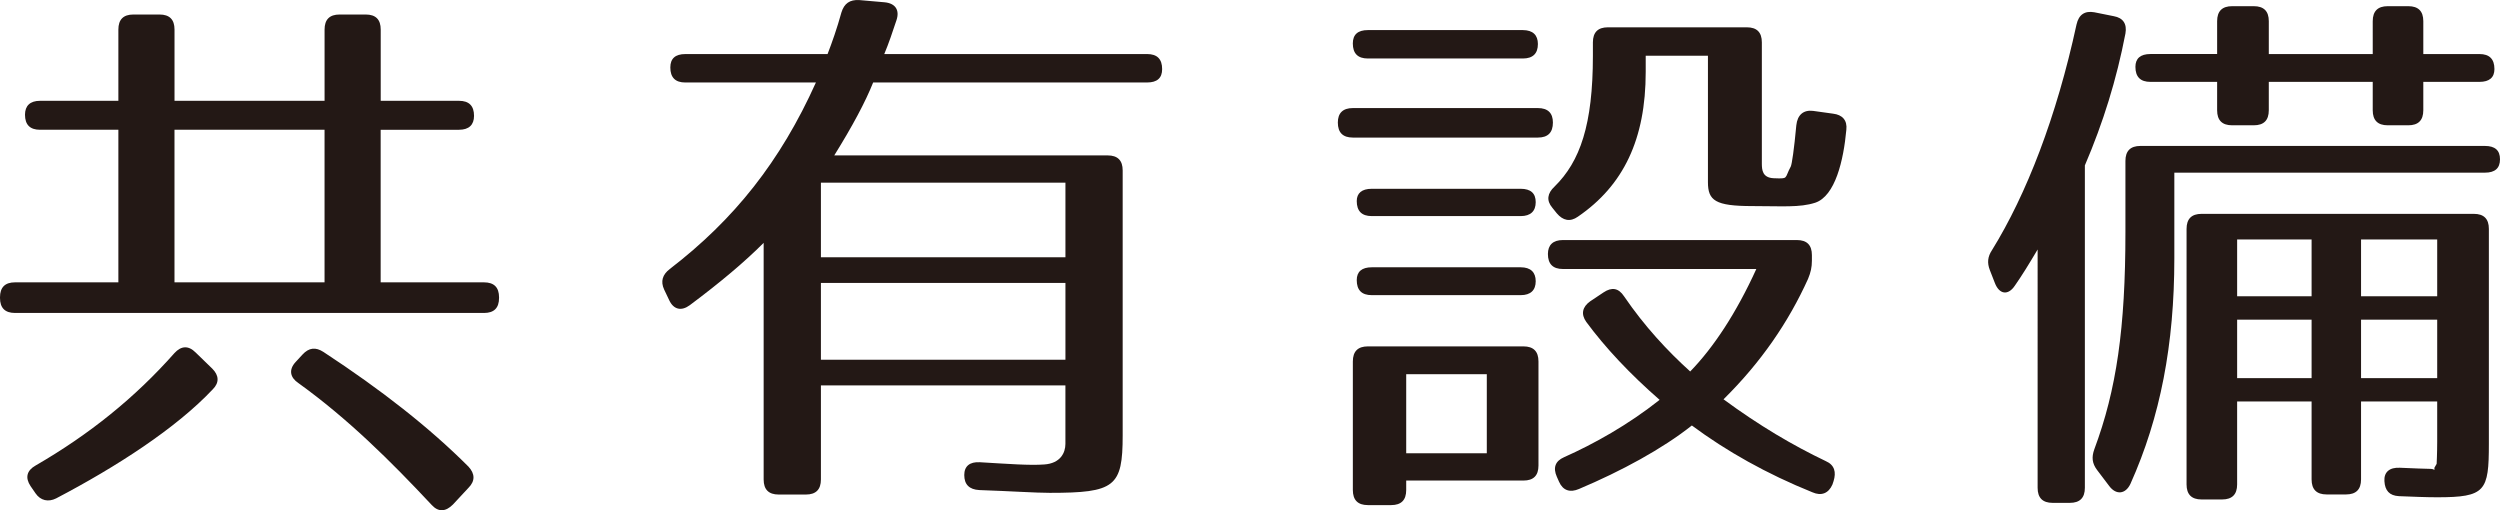
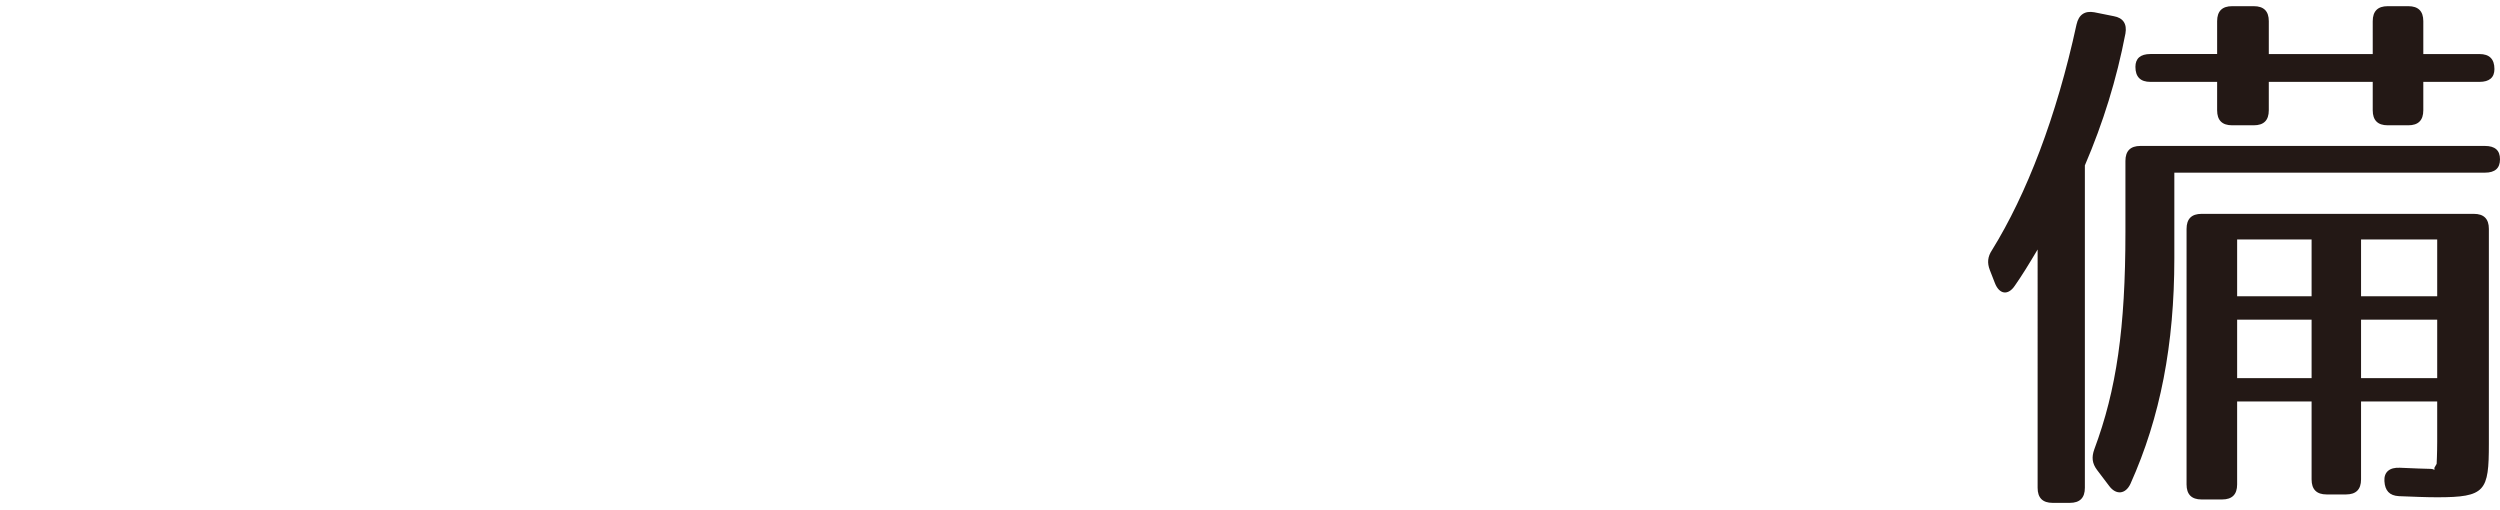
<svg xmlns="http://www.w3.org/2000/svg" version="1.1" id="レイヤー_1" x="0px" y="0px" width="105.093px" height="21.449px" viewBox="0 0 105.093 21.449" enable-background="new 0 0 105.093 21.449" xml:space="preserve">
  <g>
    <g>
-       <path fill="#231815" d="M19.927,4.87c0,0.374-0.21,0.585-0.631,0.585h-3.294v6.414h4.346c0.421,0,0.631,0.211,0.631,0.632v0.023    c0,0.421-0.21,0.632-0.631,0.632H0.631C0.21,13.156,0,12.945,0,12.524v-0.023c0-0.421,0.21-0.632,0.631-0.632h4.345V5.455H1.682    c-0.42,0-0.631-0.211-0.631-0.632c0-0.374,0.211-0.585,0.631-0.585h3.294V1.242c0-0.422,0.211-0.632,0.631-0.632h1.099    c0.42,0,0.63,0.21,0.63,0.632v2.996h6.308V1.242c0-0.422,0.211-0.632,0.631-0.632h1.099c0.42,0,0.63,0.21,0.63,0.632v2.996h3.294    C19.717,4.238,19.927,4.449,19.927,4.87z M8.947,16.363c-1.542,1.639-4.041,3.254-6.588,4.588    c-0.327,0.164-0.654,0.094-0.864-0.211l-0.21-0.305c-0.234-0.351-0.164-0.654,0.21-0.865c2.266-1.311,4.182-2.855,5.84-4.729    c0.281-0.305,0.585-0.328,0.889-0.023l0.7,0.679C9.204,15.777,9.228,16.082,8.947,16.363z M13.643,5.455H7.335v6.414h6.308V5.455z     M13.597,14.795c2.429,1.592,4.462,3.184,6.097,4.822c0.28,0.304,0.28,0.607,0,0.889l-0.654,0.703    c-0.304,0.304-0.607,0.327-0.888,0.023c-1.752-1.873-3.527-3.629-5.606-5.127c-0.351-0.234-0.421-0.562-0.117-0.889l0.281-0.305    C12.989,14.607,13.27,14.584,13.597,14.795z" />
-       <path fill="#231815" d="M37.687,0.844c-0.164,0.492-0.327,0.983-0.515,1.428h11.051c0.42,0,0.63,0.211,0.63,0.633    c0,0.375-0.21,0.562-0.63,0.562H36.705c-0.327,0.819-0.864,1.825-1.635,3.066h11.493c0.421,0,0.631,0.21,0.631,0.632v11.142    c0,2.153-0.327,2.411-3.061,2.411c-0.607,0-1.611-0.07-2.967-0.117c-0.42-0.023-0.631-0.234-0.631-0.632    c0-0.374,0.233-0.562,0.654-0.538c1.191,0.07,2.103,0.141,2.71,0.094c0.678-0.047,0.888-0.492,0.888-0.866v-2.458H34.509v3.956    c0,0.421-0.21,0.632-0.631,0.632h-1.145c-0.42,0-0.631-0.211-0.631-0.632v-9.948c-0.794,0.796-1.821,1.662-3.106,2.621    c-0.351,0.258-0.678,0.188-0.864-0.21l-0.211-0.444c-0.163-0.352-0.069-0.633,0.234-0.867c2.71-2.082,4.648-4.518,6.144-7.841    h-5.49c-0.42,0-0.63-0.21-0.63-0.632c0-0.375,0.21-0.563,0.63-0.563h5.98c0.188-0.49,0.397-1.076,0.584-1.755    c0.117-0.374,0.351-0.538,0.748-0.515l1.074,0.094C37.64,0.143,37.826,0.423,37.687,0.844z M44.788,7.68H34.509v3.136h10.279V7.68    z M44.788,11.893H34.509v3.23h10.279V11.893z" />
-       <path fill="#231815" d="M65.28,5.151c0,0.421-0.21,0.632-0.631,0.632H56.87c-0.42,0-0.631-0.211-0.631-0.632    c0-0.397,0.211-0.608,0.631-0.608h7.779C65.07,4.543,65.28,4.754,65.28,5.151z M64.649,1.851c0,0.397-0.21,0.608-0.631,0.608    h-6.518c-0.42,0-0.631-0.211-0.631-0.632c0-0.374,0.211-0.562,0.631-0.562h6.518C64.439,1.266,64.649,1.477,64.649,1.851z     M64.042,20.201h-4.929V20.6c0,0.422-0.21,0.633-0.631,0.633h-0.981c-0.42,0-0.631-0.211-0.631-0.633v-5.406    c0-0.422,0.211-0.633,0.631-0.633h6.541c0.421,0,0.631,0.211,0.631,0.633v4.377C64.673,19.991,64.463,20.201,64.042,20.201z     M64.557,8.498c0,0.375-0.211,0.586-0.631,0.586h-6.261c-0.421,0-0.631-0.211-0.631-0.633c0-0.327,0.21-0.515,0.631-0.515h6.261    C64.346,7.937,64.557,8.124,64.557,8.498z M64.557,11.822c0,0.375-0.211,0.585-0.631,0.585h-6.261    c-0.421,0-0.631-0.21-0.631-0.632c0-0.352,0.21-0.539,0.631-0.539h6.261C64.346,11.236,64.557,11.447,64.557,11.822z     M62.501,15.73h-3.388v3.324h3.388V15.73z M76.003,11.729c-0.817,1.803-1.962,3.488-3.551,5.057c1.495,1.1,2.92,1.941,4.299,2.598    c0.374,0.164,0.443,0.468,0.327,0.842l-0.047,0.141c-0.164,0.375-0.467,0.492-0.841,0.328c-1.916-0.772-3.621-1.732-5.069-2.809    c-1.238,0.982-2.967,1.919-4.742,2.668c-0.374,0.164-0.678,0.07-0.842-0.305l-0.093-0.21c-0.164-0.374-0.07-0.655,0.304-0.819    c1.261-0.562,2.687-1.357,4.018-2.411c-1.262-1.101-2.289-2.2-3.083-3.276c-0.234-0.328-0.164-0.633,0.163-0.866l0.561-0.374    c0.351-0.234,0.631-0.188,0.864,0.163c0.864,1.265,1.822,2.294,2.78,3.16c0.981-1.007,1.938-2.458,2.78-4.308h-8.13    c-0.421,0-0.631-0.21-0.631-0.631c0-0.375,0.21-0.586,0.631-0.586h9.835c0.421,0,0.631,0.211,0.631,0.633v0.233    C76.167,11.236,76.12,11.447,76.003,11.729z M74.555,7.492C75.209,7.516,74.999,7.516,75.279,7    c0.047-0.094,0.14-0.725,0.233-1.732c0.047-0.444,0.304-0.654,0.701-0.607l0.841,0.117c0.397,0.046,0.607,0.28,0.561,0.678    c-0.117,1.287-0.467,2.785-1.309,3.066c-0.653,0.211-1.401,0.141-2.64,0.141c-1.565,0-1.869-0.234-1.869-1.006V2.342h-2.616v0.68    c0,2.832-0.935,4.775-2.85,6.086c-0.327,0.233-0.631,0.164-0.888-0.141l-0.188-0.234c-0.257-0.305-0.21-0.608,0.094-0.89    c1.074-1.054,1.612-2.599,1.612-5.501V1.781c0-0.422,0.21-0.633,0.631-0.633h5.84c0.421,0,0.631,0.211,0.631,0.633v5.102    C74.064,7.141,74.088,7.469,74.555,7.492z" />
      <path fill="#231815" d="M89.348,1.406c-0.374,1.942-0.935,3.745-1.706,5.547v13.553c0,0.422-0.21,0.633-0.631,0.633h-0.724    c-0.421,0-0.631-0.211-0.631-0.633V10.488c-0.374,0.632-0.678,1.123-0.958,1.521c-0.28,0.421-0.654,0.374-0.841-0.117l-0.21-0.539    c-0.117-0.304-0.094-0.561,0.093-0.842c1.448-2.341,2.71-5.595,3.551-9.48c0.094-0.421,0.351-0.585,0.748-0.515l0.817,0.164    C89.254,0.75,89.417,1.008,89.348,1.406z M105.093,6.696c0,0.374-0.21,0.562-0.631,0.562H91.403v3.604    c0,3.604-0.584,6.671-1.846,9.479c-0.21,0.445-0.607,0.469-0.888,0.094l-0.514-0.678c-0.211-0.281-0.234-0.539-0.117-0.867    c0.935-2.504,1.309-5.102,1.309-9.129V6.766c0-0.421,0.21-0.631,0.63-0.631h14.484C104.883,6.135,105.093,6.321,105.093,6.696z     M104.859,2.904c0,0.352-0.211,0.538-0.631,0.538h-2.359v1.194c0,0.421-0.211,0.631-0.631,0.631h-0.864    c-0.421,0-0.631-0.21-0.631-0.631V3.442h-4.369v1.194c0,0.421-0.21,0.631-0.631,0.631h-0.91c-0.421,0-0.631-0.21-0.631-0.631    V3.442h-2.804c-0.421,0-0.631-0.21-0.631-0.632c0-0.352,0.21-0.539,0.631-0.539h2.804V0.891c0-0.421,0.21-0.631,0.631-0.631h0.91    c0.421,0,0.631,0.21,0.631,0.631v1.381h4.369V0.891c0-0.421,0.21-0.631,0.631-0.631h0.864c0.42,0,0.631,0.21,0.631,0.631v1.381    h2.359C104.648,2.271,104.859,2.482,104.859,2.904z M102.453,20.904c-0.444,0-1.028-0.023-1.612-0.047    c-0.397-0.023-0.584-0.234-0.607-0.633c-0.023-0.374,0.21-0.584,0.654-0.561c0.607,0.023,1.051,0.047,1.285,0.047    c0.069,0,0.14,0.023,0.163,0.047v-0.094l0.094-0.164c0,0,0.023-0.445,0.023-0.937v-1.686h-3.201v3.277    c0,0.421-0.21,0.632-0.631,0.632h-0.817c-0.42,0-0.631-0.211-0.631-0.632v-3.277h-3.13v3.487c0,0.422-0.21,0.633-0.631,0.633    h-0.864c-0.421,0-0.631-0.211-0.631-0.633V9.622c0-0.421,0.21-0.632,0.631-0.632h11.447c0.42,0,0.63,0.211,0.63,0.632v9.035    C104.625,20.646,104.485,20.904,102.453,20.904z M97.173,10.066h-3.13v2.388h3.13V10.066z M97.173,13.438h-3.13v2.457h3.13V13.438    z M102.453,10.066h-3.201v2.388h3.201V10.066z M102.453,13.438h-3.201v2.457h3.201V13.438z" />
    </g>
  </g>
</svg>